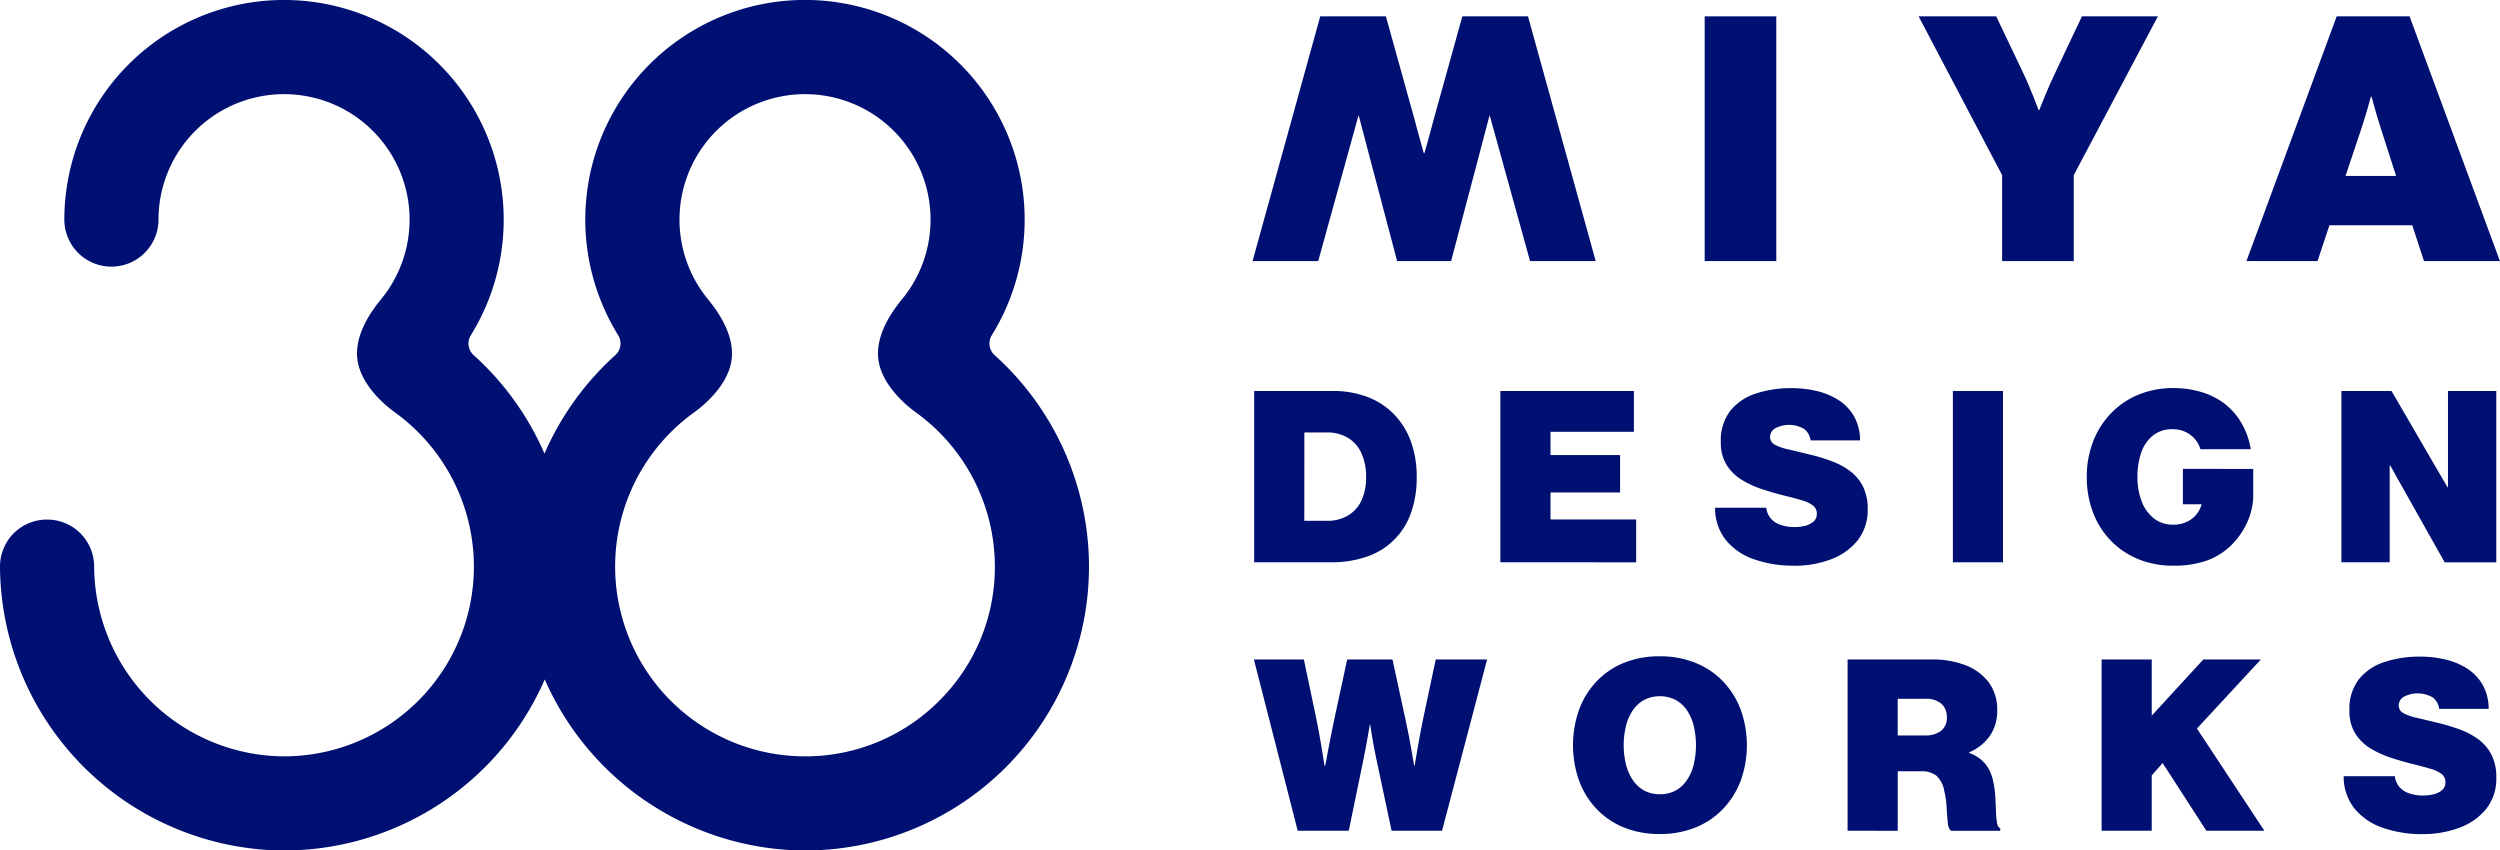
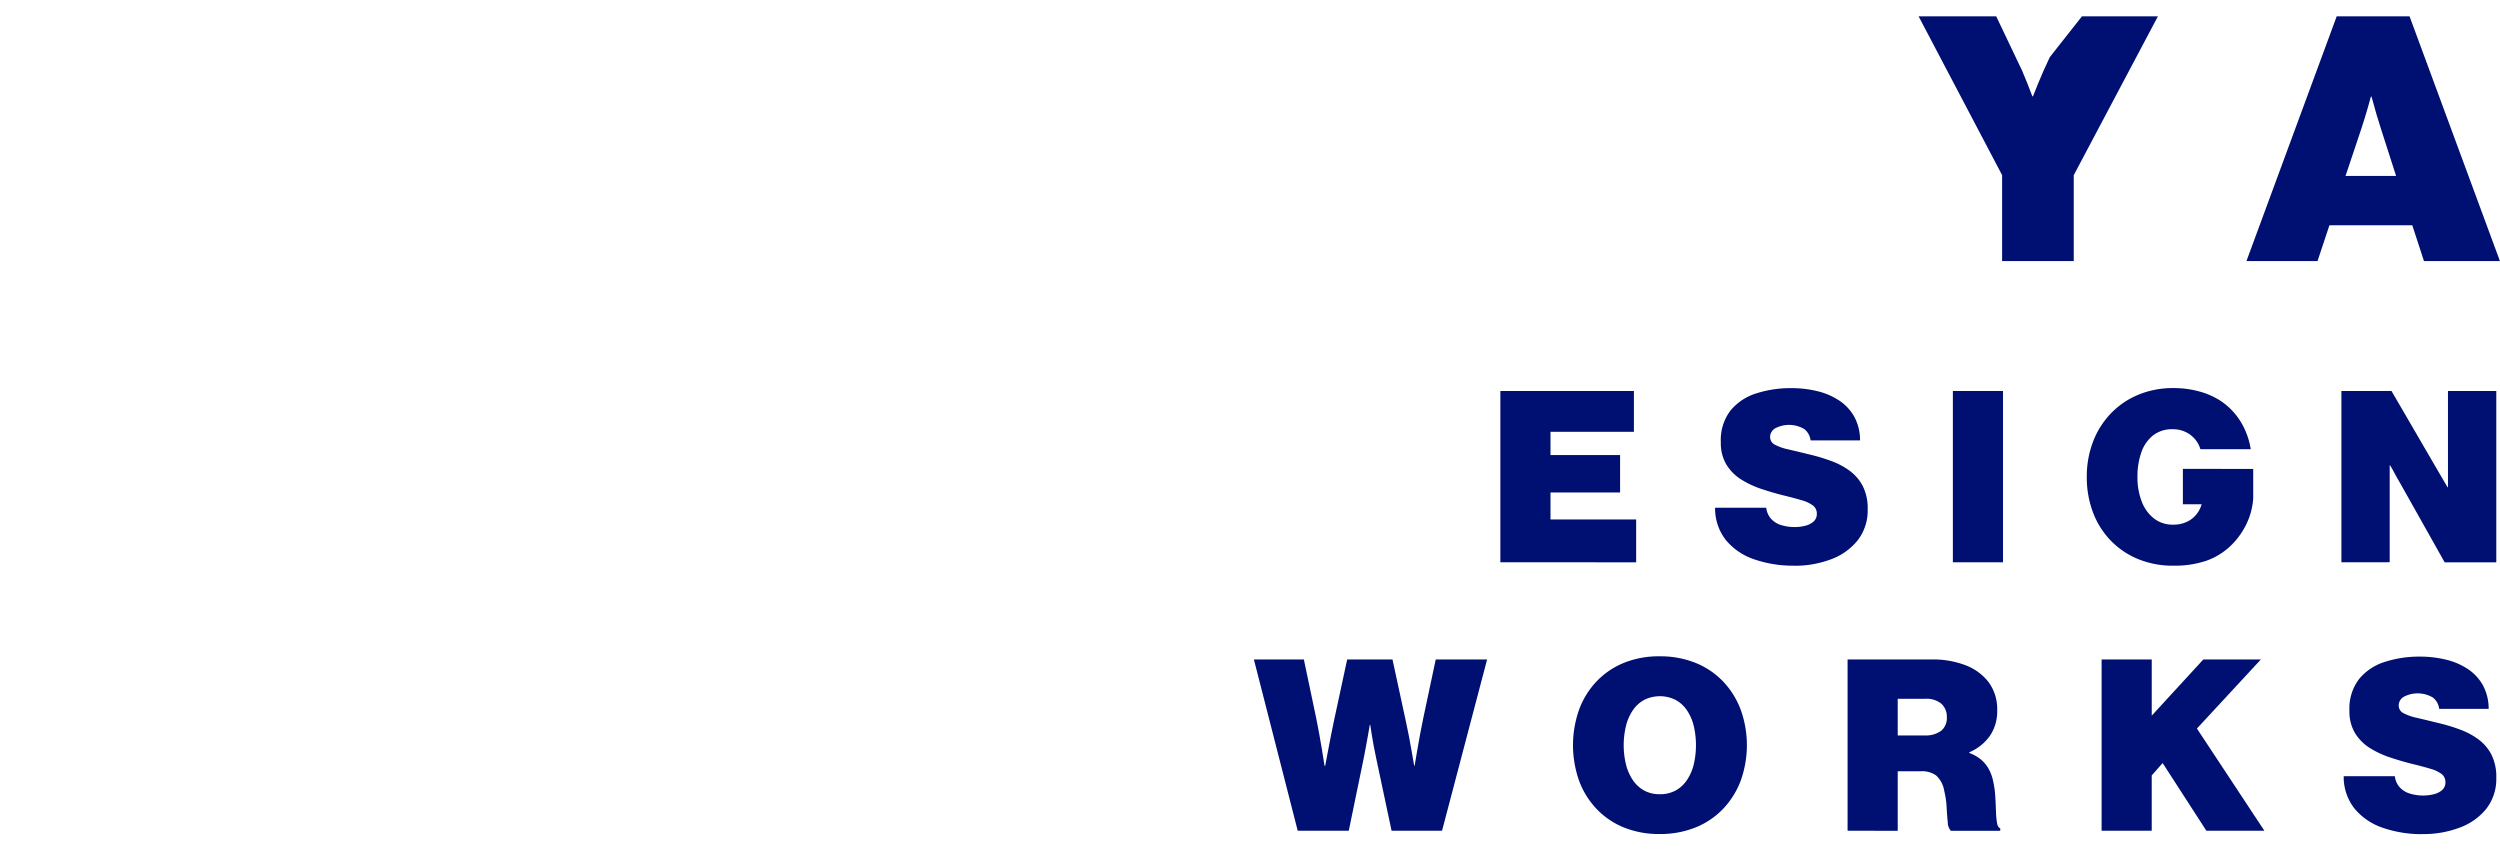
<svg xmlns="http://www.w3.org/2000/svg" width="235.16" height="80" viewBox="0 0 235.16 80">
  <defs>
    <clipPath id="clip-path">
      <rect id="長方形_31" data-name="長方形 31" width="235.16" height="80" fill="#000f72" />
    </clipPath>
  </defs>
  <g id="ロゴ" clip-path="url(#clip-path)">
-     <path id="パス_77" data-name="パス 77" d="M93.566,33.413a1.472,1.472,0,0,1-.281-1.868,20.665,20.665,0,1,0-35.146-.025,1.483,1.483,0,0,1-.263,1.889,26.828,26.828,0,0,0-6.659,9.261,26.832,26.832,0,0,0-6.654-9.257,1.471,1.471,0,0,1-.281-1.868A20.664,20.664,0,1,0,6.052,20.665a4.428,4.428,0,1,0,8.856-.022A11.808,11.808,0,0,1,27.278,8.87a11.8,11.8,0,0,1,8.563,19.283c-1.3,1.576-2.482,3.639-2.222,5.659.257,2,1.93,3.824,3.559,5a17.92,17.92,0,0,1,7.4,14.469A17.86,17.86,0,0,1,26.281,71.139,17.963,17.963,0,0,1,8.856,53.273a4.417,4.417,0,0,0-4.428-4.4h0A4.411,4.411,0,0,0,0,53.251,26.874,26.874,0,0,0,26.071,79.993c.218.005.435.007.652.007A26.769,26.769,0,0,0,51.242,63.908,26.887,26.887,0,0,0,75.075,79.993c.218.005.435.007.652.007a26.715,26.715,0,0,0,26.708-26.716,26.8,26.8,0,0,0-8.869-19.871M88.2,66.063a17.739,17.739,0,0,1-12.913,5.076,17.856,17.856,0,0,1-10.018-32.33c1.623-1.174,3.292-2.991,3.55-4.985.261-2.025-.925-4.094-2.226-5.676A11.805,11.805,0,0,1,75.718,8.857q.281,0,.564.013a11.8,11.8,0,0,1,8.563,19.283c-1.3,1.576-2.482,3.639-2.222,5.659.257,2,1.93,3.824,3.559,5a17.92,17.92,0,0,1,7.4,14.469A17.724,17.724,0,0,1,88.2,66.063" transform="translate(0 0)" fill="#000f72" />
-     <rect id="長方形_29" data-name="長方形 29" width="6.737" height="23.019" transform="translate(160.349 1.538)" fill="#000f72" />
-     <path id="パス_78" data-name="パス 78" d="M594.392,28.019V19.938L586.538,5h7.3l2.447,5.135q.317.649.589,1.3t.491,1.193q.218.544.46,1.193h.061q.257-.649.476-1.193t.506-1.193q.287-.649.6-1.3L601.9,5h7.145l-7.915,14.938v8.081Z" transform="translate(-406.065 -3.462)" fill="#000f72" />
+     <path id="パス_78" data-name="パス 78" d="M594.392,28.019V19.938L586.538,5h7.3l2.447,5.135t.491,1.193q.218.544.46,1.193h.061q.257-.649.476-1.193t.506-1.193q.287-.649.6-1.3L601.9,5h7.145l-7.915,14.938v8.081Z" transform="translate(-406.065 -3.462)" fill="#000f72" />
    <path id="パス_79" data-name="パス 79" d="M686.757,28.019,695.246,5H702.1l8.5,23.019h-7.144l-1.1-3.368h-7.794l-1.118,3.368Zm9.319-8.005h4.758l-1.45-4.516q-.181-.559-.385-1.246t-.476-1.7h-.06q-.166.589-.294,1.05t-.287.967q-.158.506-.294.929Z" transform="translate(-475.447 -3.462)" fill="#000f72" />
-     <path id="パス_80" data-name="パス 80" d="M383.409,135.642V119.529h7.422a8.97,8.97,0,0,1,3.188.544,6.945,6.945,0,0,1,2.49,1.591,7.142,7.142,0,0,1,1.617,2.548,9.56,9.56,0,0,1,.571,3.415,9.747,9.747,0,0,1-.555,3.415,6.614,6.614,0,0,1-4.139,4.07,10.015,10.015,0,0,1-3.362.529Zm4.716-3.9h2.125a3.861,3.861,0,0,0,1.914-.46,3.2,3.2,0,0,0,1.3-1.375,4.949,4.949,0,0,0,.471-2.278,5.245,5.245,0,0,0-.45-2.274,3.248,3.248,0,0,0-1.274-1.433,3.751,3.751,0,0,0-1.956-.491h-2.125Z" transform="translate(-265.437 -82.751)" fill="#000f72" />
    <path id="パス_81" data-name="パス 81" d="M458.675,135.642V119.529h12.561v3.838h-7.845v2.189h6.545v3.521h-6.545v2.538h8.057v4.029Z" transform="translate(-317.544 -82.751)" fill="#000f72" />
    <path id="パス_82" data-name="パス 82" d="M531.753,135.341a11.129,11.129,0,0,1-3.764-.6,5.868,5.868,0,0,1-2.654-1.808,4.8,4.8,0,0,1-1.015-3.04h4.81a1.9,1.9,0,0,0,.434,1.015,2.07,2.07,0,0,0,.925.6,4.188,4.188,0,0,0,1.348.2,3.94,3.94,0,0,0,.941-.116,1.859,1.859,0,0,0,.793-.391.929.929,0,0,0,.317-.74.94.94,0,0,0-.354-.772,3.1,3.1,0,0,0-1.036-.492q-.682-.206-1.676-.449t-2.051-.592a8.935,8.935,0,0,1-1.935-.883,4.375,4.375,0,0,1-1.433-1.406,3.934,3.934,0,0,1-.544-2.141,4.57,4.57,0,0,1,.9-2.966,5.093,5.093,0,0,1,2.416-1.618,10.526,10.526,0,0,1,3.331-.5,10.238,10.238,0,0,1,2.394.275,6.52,6.52,0,0,1,2.051.862,4.427,4.427,0,0,1,1.443,1.522,4.6,4.6,0,0,1,.56,2.257h-4.652a1.6,1.6,0,0,0-.587-1.062,2.8,2.8,0,0,0-2.733-.08.944.944,0,0,0-.487.814.8.8,0,0,0,.445.73,4.924,4.924,0,0,0,1.295.449q.851.2,2.046.492a17.521,17.521,0,0,1,1.977.6,6.914,6.914,0,0,1,1.734.925,4.159,4.159,0,0,1,1.226,1.443,4.641,4.641,0,0,1,.454,2.162,4.561,4.561,0,0,1-.935,2.918,5.762,5.762,0,0,1-2.511,1.792,9.592,9.592,0,0,1-3.479.608" transform="translate(-362.991 -82.132)" fill="#000f72" />
    <rect id="長方形_30" data-name="長方形 30" width="4.716" height="16.113" transform="translate(183.695 36.778)" fill="#000f72" />
    <path id="パス_83" data-name="パス 83" d="M715.788,135.642V119.529H720.5l4.071,7,.3.513q.148.259.3.513t.3.513q.148.259.3.513h.042v-9.05h4.546v16.113H725.5l-4.24-7.539q-.116-.19-.227-.391t-.217-.4c-.07-.131-.143-.262-.217-.4s-.15-.264-.227-.391h-.042v9.114Z" transform="translate(-495.546 -82.751)" fill="#000f72" />
    <path id="パス_84" data-name="パス 84" d="M646.984,126.238v3.33h1.765a2.776,2.776,0,0,1-.312.7,2.555,2.555,0,0,1-.951.888,2.909,2.909,0,0,1-1.422.328,2.847,2.847,0,0,1-1.8-.582,3.674,3.674,0,0,1-1.152-1.6,6.223,6.223,0,0,1-.4-2.3,6.808,6.808,0,0,1,.365-2.321,3.478,3.478,0,0,1,1.1-1.591,2.882,2.882,0,0,1,1.845-.582,2.731,2.731,0,0,1,1.364.333,2.618,2.618,0,0,1,.941.877,2.586,2.586,0,0,1,.308.671h4.734a7.152,7.152,0,0,0-.8-2.336,6.353,6.353,0,0,0-1.967-2.167,7.028,7.028,0,0,0-2.035-.92,9,9,0,0,0-2.469-.328,8.479,8.479,0,0,0-3.314.629,7.608,7.608,0,0,0-2.58,1.761,7.884,7.884,0,0,0-1.671,2.654,9.155,9.155,0,0,0-.587,3.32,9.271,9.271,0,0,0,.576,3.309,7.756,7.756,0,0,0,1.655,2.649,7.578,7.578,0,0,0,2.58,1.755,8.559,8.559,0,0,0,3.341.629,9.351,9.351,0,0,0,3.077-.46,6.363,6.363,0,0,0,2.358-1.464,7.14,7.14,0,0,0,1.417-1.972A6.543,6.543,0,0,0,653.6,129v-2.759Z" transform="translate(-441.654 -82.133)" fill="#000f72" />
    <path id="パス_85" data-name="パス 85" d="M387.448,217.714,383.325,201.6h4.7l1.163,5.53q.137.656.275,1.427t.254,1.465q.116.692.254,1.58h.064q.148-.793.27-1.432t.264-1.38q.143-.74.291-1.427L392.1,201.6h4.261l1.237,5.72q.159.7.3,1.448t.254,1.39q.111.64.249,1.443h.042q.148-.888.27-1.586t.265-1.48q.142-.782.29-1.459l1.163-5.477h4.832l-4.24,16.113h-4.747l-1.448-6.82q-.116-.528-.217-1.078t-.179-1.021q-.08-.47-.164-1.042h-.042q-.1.571-.18,1.042t-.185,1.021q-.1.55-.206,1.078l-1.406,6.82Z" transform="translate(-265.379 -139.57)" fill="#000f72" />
    <path id="パス_86" data-name="パス 86" d="M489.029,217.355a8.743,8.743,0,0,1-3.383-.624,7.364,7.364,0,0,1-2.569-1.755,7.741,7.741,0,0,1-1.634-2.654,10.043,10.043,0,0,1,0-6.645,7.731,7.731,0,0,1,1.634-2.659,7.373,7.373,0,0,1,2.569-1.755,8.749,8.749,0,0,1,3.383-.624,8.84,8.84,0,0,1,3.389.624,7.4,7.4,0,0,1,2.59,1.755,7.838,7.838,0,0,1,1.65,2.659,9.866,9.866,0,0,1,0,6.645,7.85,7.85,0,0,1-1.65,2.654,7.391,7.391,0,0,1-2.59,1.755,8.834,8.834,0,0,1-3.389.624m.021-3.743a3.023,3.023,0,0,0,1.48-.349,3.061,3.061,0,0,0,1.063-.978,4.574,4.574,0,0,0,.64-1.465,7.948,7.948,0,0,0,0-3.642,4.5,4.5,0,0,0-.64-1.464,3.077,3.077,0,0,0-1.062-.973,3.314,3.314,0,0,0-2.961,0,3.078,3.078,0,0,0-1.062.973,4.577,4.577,0,0,0-.645,1.464,7.751,7.751,0,0,0,0,3.642,4.65,4.65,0,0,0,.645,1.465,3.061,3.061,0,0,0,1.062.978,3.023,3.023,0,0,0,1.48.349" transform="translate(-332.915 -138.904)" fill="#000f72" />
    <path id="パス_87" data-name="パス 87" d="M564.82,217.714V201.6h7.993a8.557,8.557,0,0,1,3.029.518,4.966,4.966,0,0,1,2.215,1.581,4.255,4.255,0,0,1,.835,2.712,4.084,4.084,0,0,1-.677,2.363,4.544,4.544,0,0,1-1.946,1.559v.064a3.661,3.661,0,0,1,1.1.623,3.152,3.152,0,0,1,.73.888,4.167,4.167,0,0,1,.417,1.153,9.244,9.244,0,0,1,.2,1.47q.042.751.063,1.4a7.716,7.716,0,0,0,.1,1.062q.074.418.3.482v.243h-4.641a1.16,1.16,0,0,1-.291-.788q-.069-.618-.111-1.427a8.043,8.043,0,0,0-.222-1.528,2.5,2.5,0,0,0-.761-1.459,2.278,2.278,0,0,0-1.428-.4h-2.188v5.6Zm4.716-8.966h2.516a2.448,2.448,0,0,0,1.565-.434,1.544,1.544,0,0,0,.539-1.279,1.64,1.64,0,0,0-.507-1.263,2.189,2.189,0,0,0-1.534-.47h-2.58Z" transform="translate(-391.029 -139.57)" fill="#000f72" />
    <path id="パス_88" data-name="パス 88" d="M642.476,217.714V201.6h4.716v5.286l4.853-5.286h5.413l-6.016,6.5,6.344,9.611H652.33l-4.113-6.365-1.026,1.163v5.2Z" transform="translate(-444.791 -139.57)" fill="#000f72" />
    <path id="パス_89" data-name="パス 89" d="M723.923,217.413a11.129,11.129,0,0,1-3.764-.6,5.871,5.871,0,0,1-2.654-1.808,4.8,4.8,0,0,1-1.015-3.04h4.81a1.9,1.9,0,0,0,.434,1.015,2.071,2.071,0,0,0,.925.6,4.187,4.187,0,0,0,1.348.2,3.94,3.94,0,0,0,.941-.116,1.86,1.86,0,0,0,.793-.391.929.929,0,0,0,.317-.74.941.941,0,0,0-.354-.772,3.1,3.1,0,0,0-1.036-.491q-.682-.206-1.676-.449t-2.051-.592a8.937,8.937,0,0,1-1.935-.883,4.375,4.375,0,0,1-1.433-1.406,3.934,3.934,0,0,1-.544-2.141,4.57,4.57,0,0,1,.9-2.966,5.093,5.093,0,0,1,2.416-1.618,10.525,10.525,0,0,1,3.331-.5,10.237,10.237,0,0,1,2.394.275,6.521,6.521,0,0,1,2.051.862,4.427,4.427,0,0,1,1.443,1.522,4.6,4.6,0,0,1,.56,2.257h-4.652a1.6,1.6,0,0,0-.587-1.062,2.8,2.8,0,0,0-2.733-.08.944.944,0,0,0-.487.814.8.8,0,0,0,.445.73,4.926,4.926,0,0,0,1.295.449q.851.2,2.046.492a17.521,17.521,0,0,1,1.977.6,6.915,6.915,0,0,1,1.734.925,4.16,4.16,0,0,1,1.227,1.443,4.641,4.641,0,0,1,.454,2.162,4.561,4.561,0,0,1-.935,2.918A5.76,5.76,0,0,1,727.4,216.8a9.593,9.593,0,0,1-3.479.608" transform="translate(-496.032 -138.951)" fill="#000f72" />
-     <path id="パス_90" data-name="パス 90" d="M408.823,5h-6.176l-2.674,9.622q-.181.68-.34,1.269t-.287,1.035q-.128.445-.264.944h-.061q-.136-.5-.264-.944t-.287-1.035q-.158-.589-.34-1.269L395.457,5h-6.176l-6.367,23.019h6.176l3.8-13.731.182.689.37,1.4q.2.77.415,1.586l2.658,10.059h5.075l2.658-10.059q.212-.816.415-1.586l.37-1.4.183-.689,3.8,13.731h6.176Z" transform="translate(-265.094 -3.462)" fill="#000f72" />
  </g>
</svg>